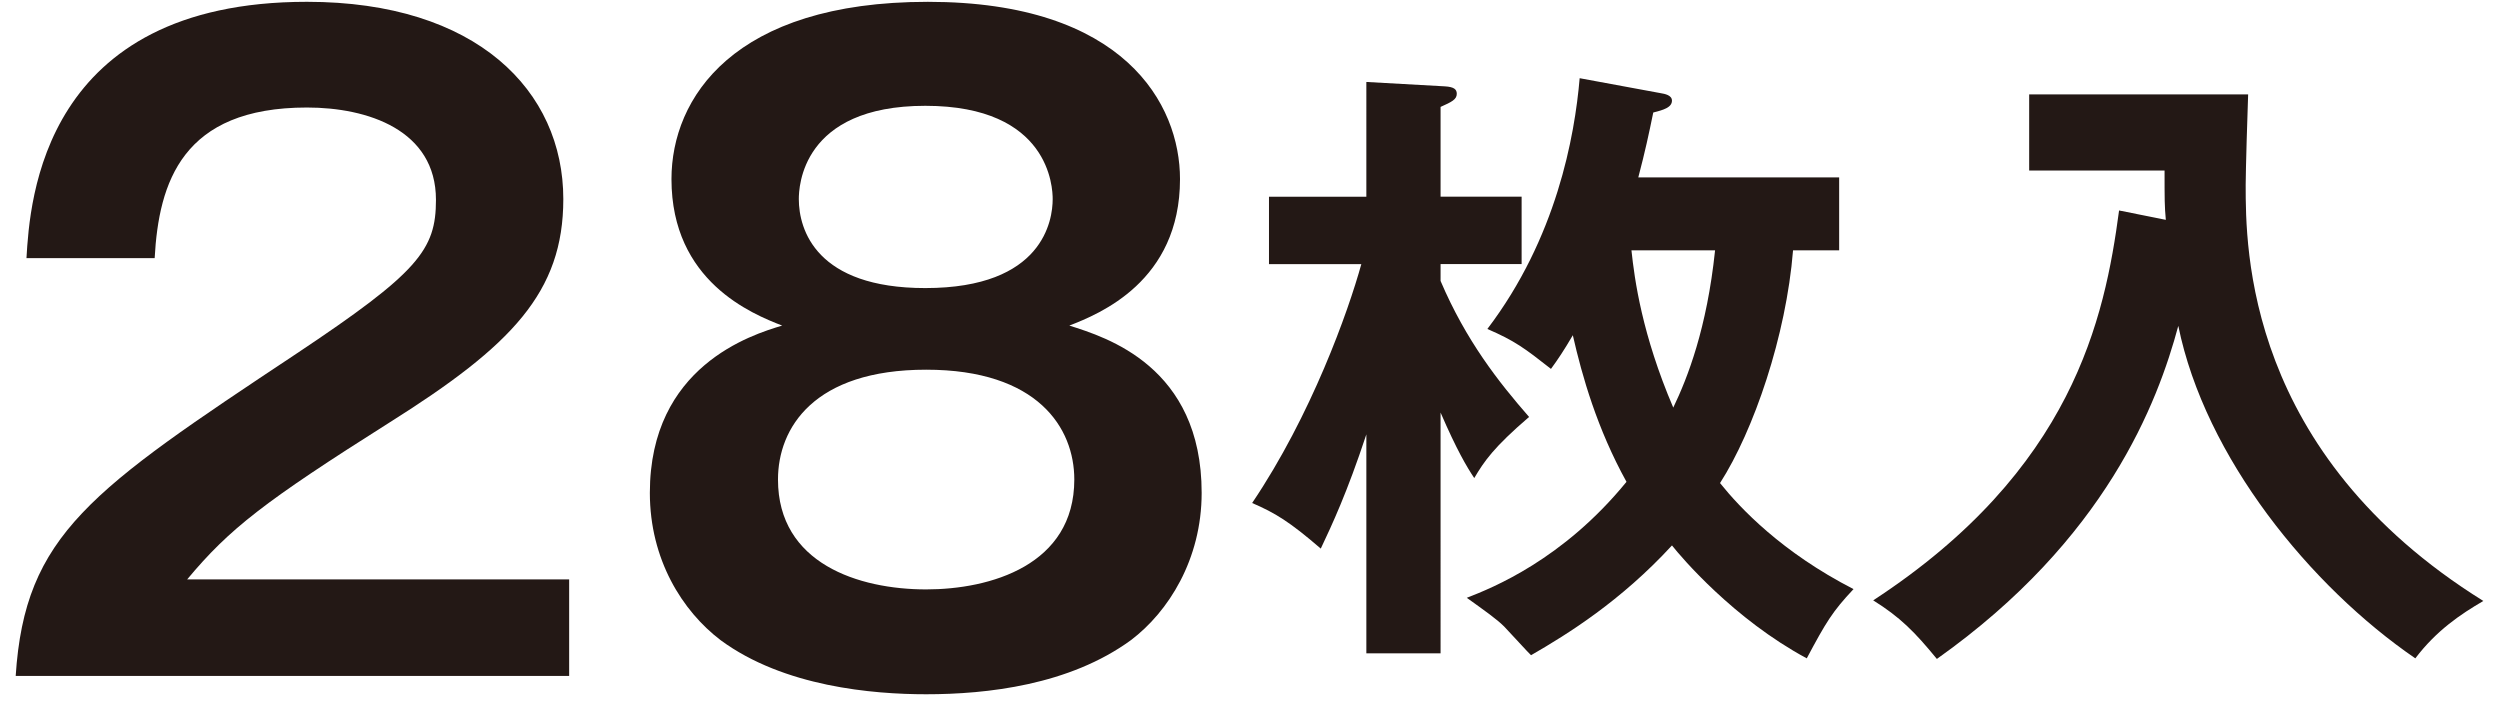
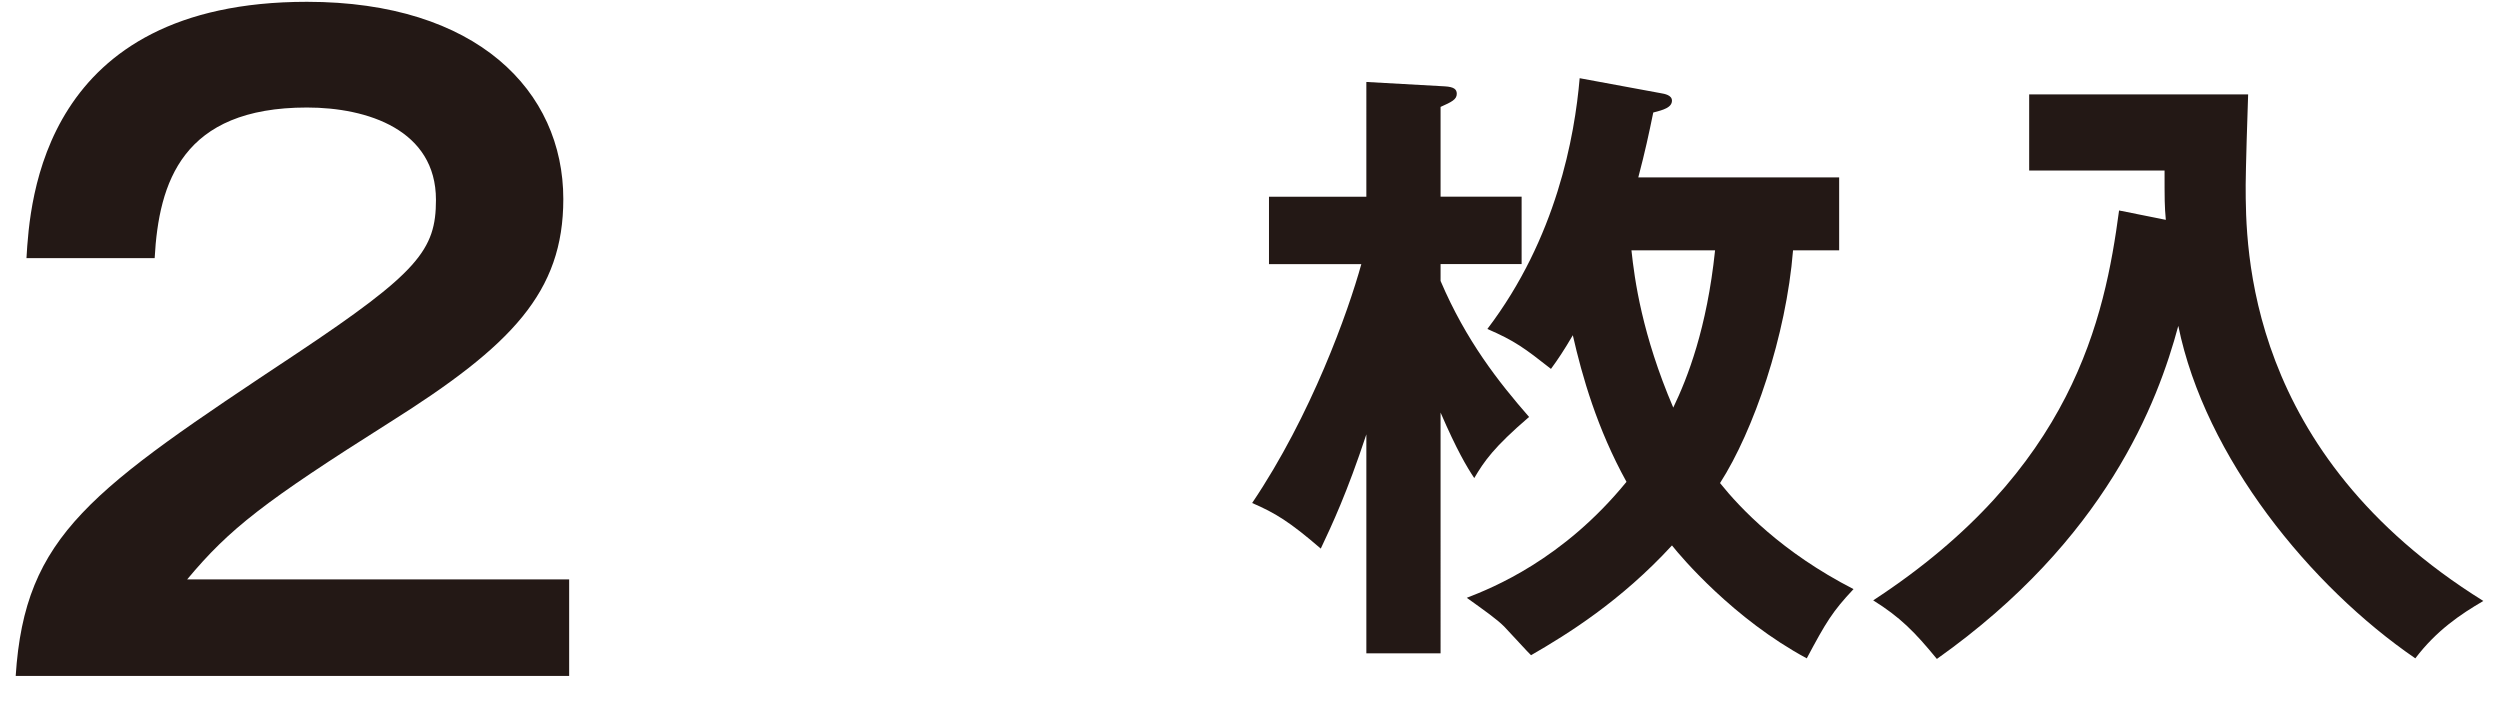
<svg xmlns="http://www.w3.org/2000/svg" version="1.1" x="0px" y="0px" width="148px" height="42px" viewBox="0 0 148 42" enable-background="new 0 0 148 42" xml:space="preserve">
  <defs>
</defs>
  <path fill="#231815" d="M33.694,34.301v5.715H0.929c0.542-8.376,4.433-10.987,16.604-19.068c7.245-4.826,8.276-6.158,8.276-9.116  c0-4.138-4.039-5.467-7.636-5.467c-7.391,0-8.771,4.436-9.017,8.917H1.567C1.766,11.884,2.506,0.107,18.173,0.107  c10.052,0,15.175,5.271,15.175,11.678c0,5.517-3.054,8.67-10.249,13.201c-7.487,4.732-9.507,6.307-12.019,9.314H33.694z" />
-   <path fill="#231815" d="M71.138,29.178c0,3.939-1.97,7.043-4.188,8.719c-3.646,2.661-8.524,3.203-12.121,3.203  c-3.153,0-8.425-0.443-12.17-3.203c-2.268-1.725-4.188-4.779-4.188-8.719c0-7.49,6.013-9.361,7.834-9.903  c-1.774-0.69-6.554-2.611-6.554-8.673c0-4.779,3.648-10.494,15.178-10.494c11.628,0,14.927,6.059,14.927,10.494  c0,6.062-4.779,7.982-6.552,8.673C65.473,19.962,71.138,21.688,71.138,29.178z M46.057,28.388c0,4.975,4.78,6.505,8.772,6.505  c3.795,0,8.77-1.432,8.77-6.505c0-3.055-2.165-6.502-8.77-6.502C48.179,21.886,46.057,25.333,46.057,28.388z M47.29,11.785  c0,1.821,1.034,5.269,7.489,5.269c6.998,0,7.54-4.039,7.54-5.269c0-0.642-0.149-5.521-7.54-5.521  C47.438,6.265,47.29,11.094,47.29,11.785z" />
  <path fill="#231815" d="M85.283,38.678h-4.395V25.715c-1.148,3.474-2.034,5.356-2.698,6.762c-1.848-1.592-2.692-2.107-4.063-2.699  c3.509-5.205,5.688-11.336,6.464-14.143h-5.467v-3.99h5.764V4.852l4.651,0.26c0.554,0.034,0.702,0.184,0.702,0.442  c0,0.332-0.294,0.478-0.959,0.775v5.315h4.798v3.99h-4.798v0.999c1.513,3.544,3.434,5.98,5.24,8.05  c-2.104,1.807-2.657,2.623-3.246,3.619c-0.443-0.664-1.035-1.661-1.994-3.879V38.678z M98.316,5.516  c0.222,0.038,0.664,0.111,0.664,0.443c0,0.405-0.516,0.554-1.107,0.702c-0.256,1.253-0.478,2.291-0.886,3.841h11.891v4.319h-2.73  c-0.405,5.06-2.329,10.672-4.322,13.776c1.184,1.478,3.657,4.1,7.903,6.277c-1.253,1.332-1.626,1.958-2.769,4.1  c-4.321-2.325-7.425-5.982-7.979-6.685c-3.024,3.287-6.166,5.245-8.343,6.499c-0.37-0.367-0.481-0.517-1.589-1.696  c-0.442-0.443-1.183-0.962-2.215-1.702c1.513-0.589,5.686-2.25,9.454-6.866c-1.737-3.142-2.623-6.242-3.177-8.679  c-0.519,0.886-0.886,1.439-1.294,1.993c-1.55-1.218-2.139-1.661-3.765-2.363c4.098-5.392,5.17-11.409,5.464-14.846L98.316,5.516z   M96.582,14.821c0.184,1.737,0.627,4.986,2.475,9.309c0.852-1.772,1.993-4.692,2.475-9.309H96.582z" />
  <path fill="#231815" d="M128.217,13.015c-0.075-0.816-0.075-1.184-0.075-2.92h-8.015V5.589h12.963  c-0.035,0.851-0.146,4.581-0.146,5.356c0,3.73,0,15.877,14.07,24.632c-1.329,0.775-2.769,1.737-4.027,3.397  c-6.202-4.248-12.444-11.89-14.032-19.683c-1.219,4.54-4.284,12.631-14.292,19.718c-1.329-1.623-2.177-2.471-3.769-3.468  c11.82-7.72,13.703-16.693,14.555-23.081L128.217,13.015z" />
  <rect id="_x3C_スライス_x3E__1_" fill="none" width="148" height="42" />
</svg>